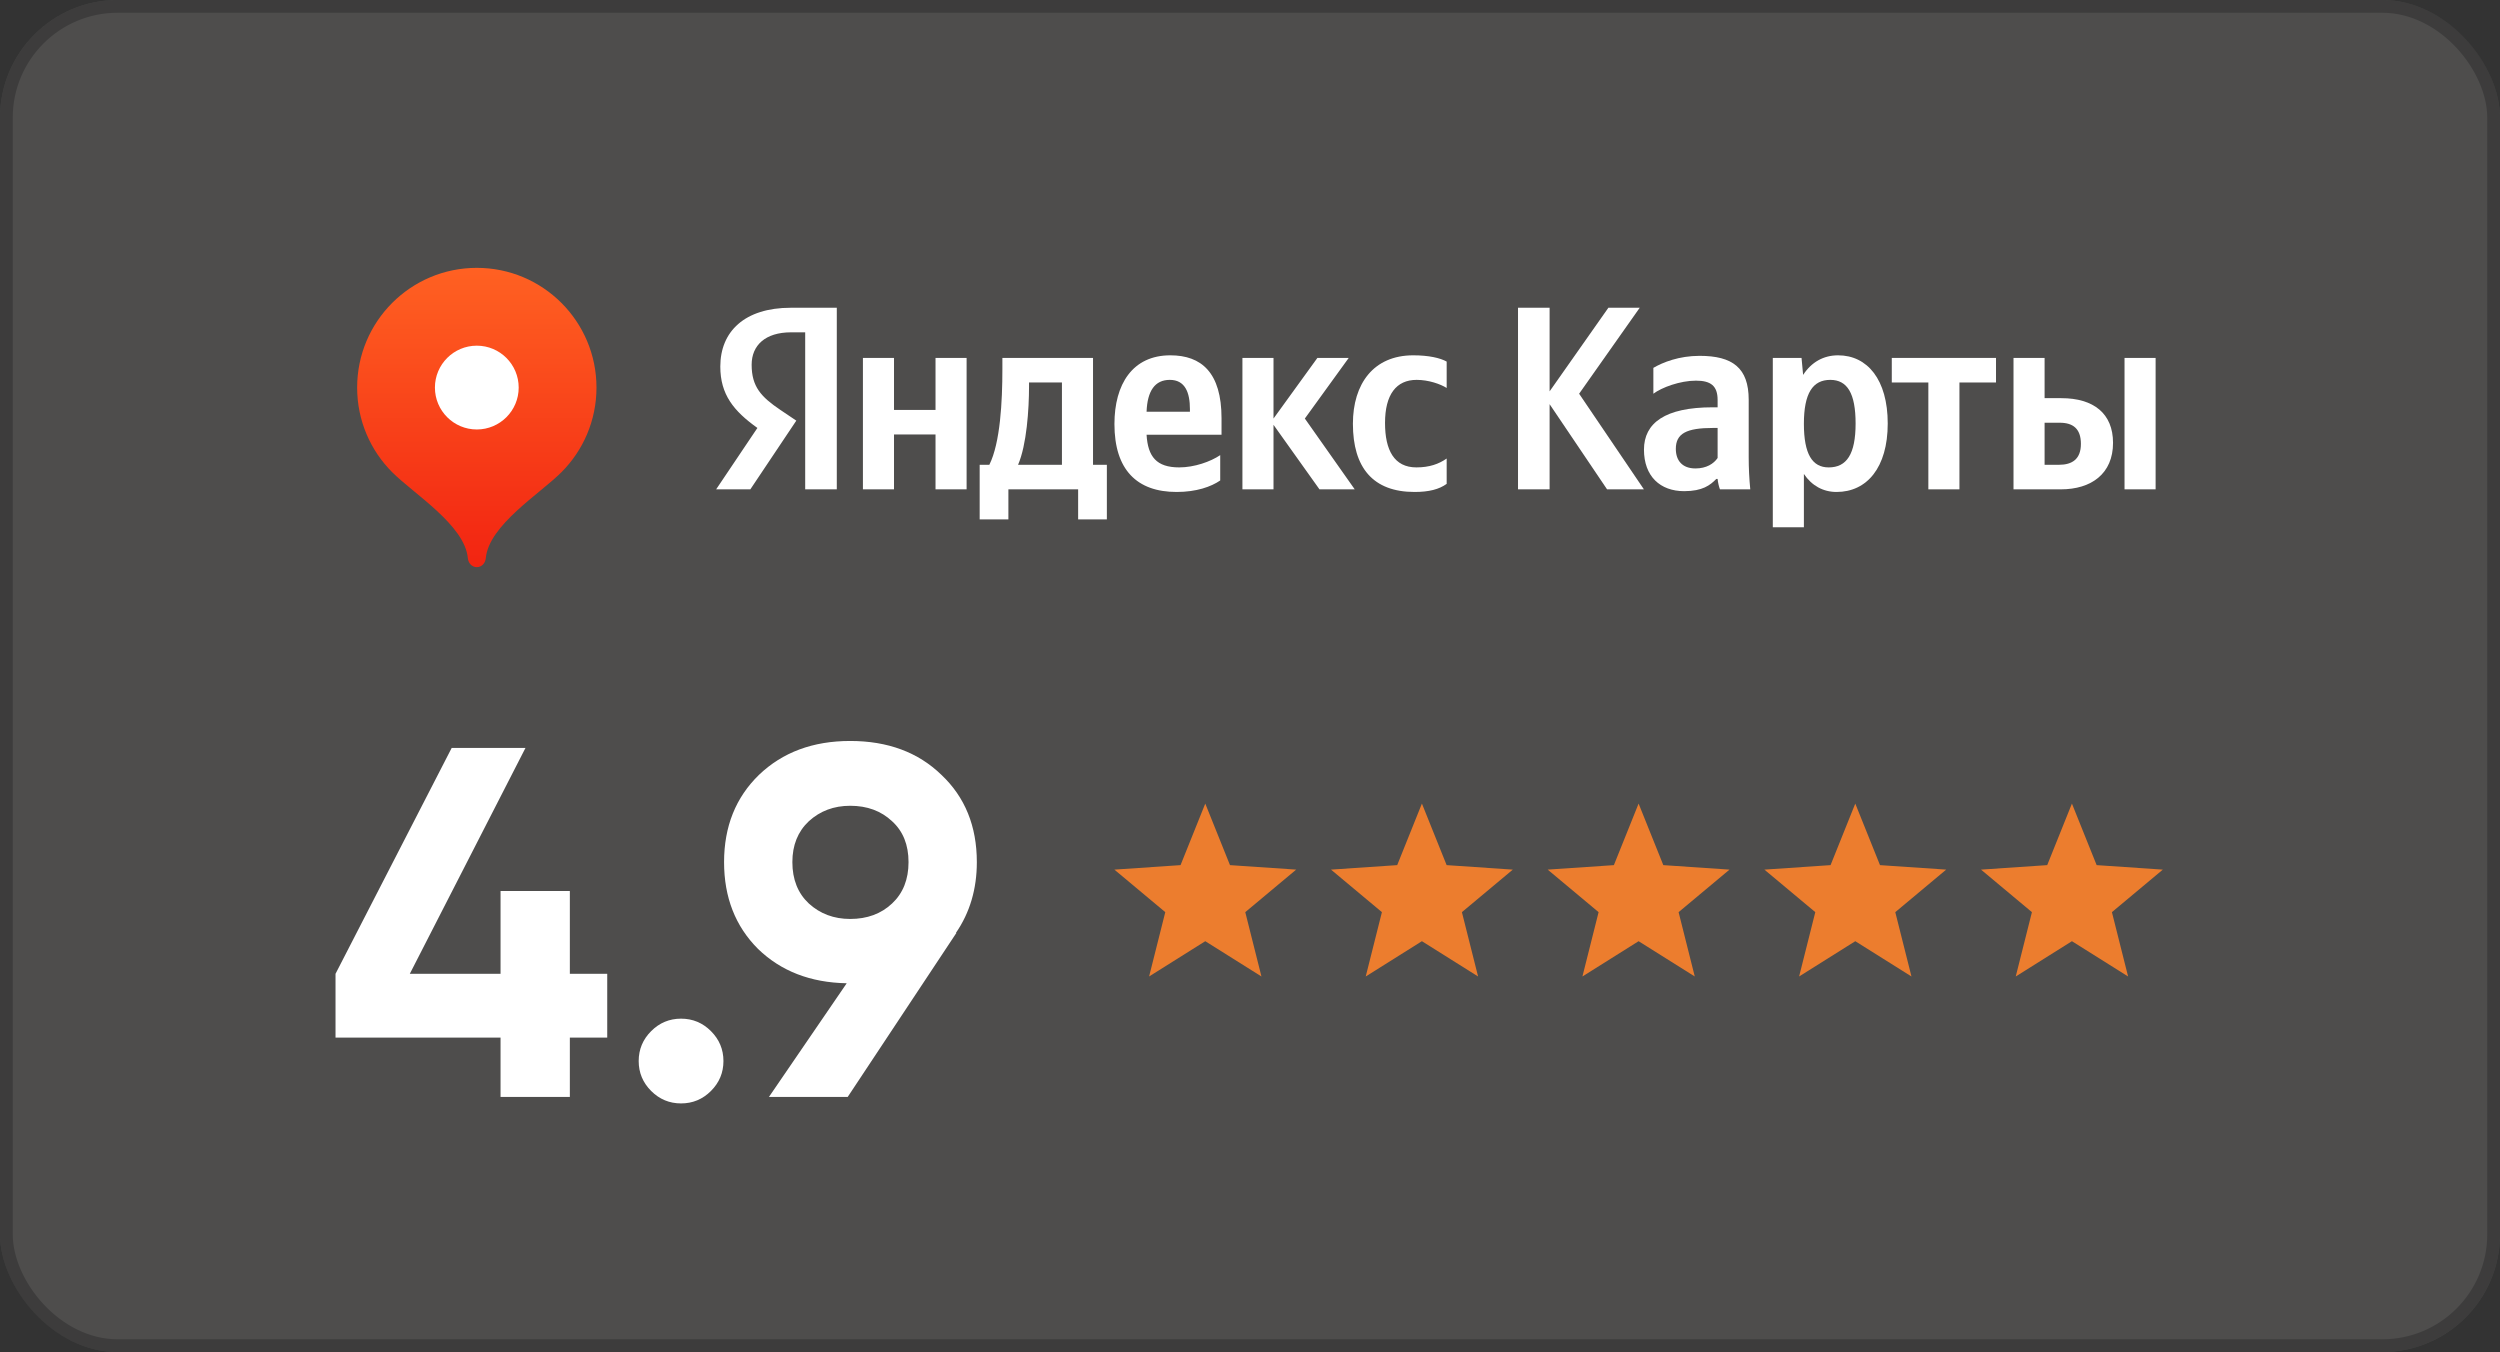
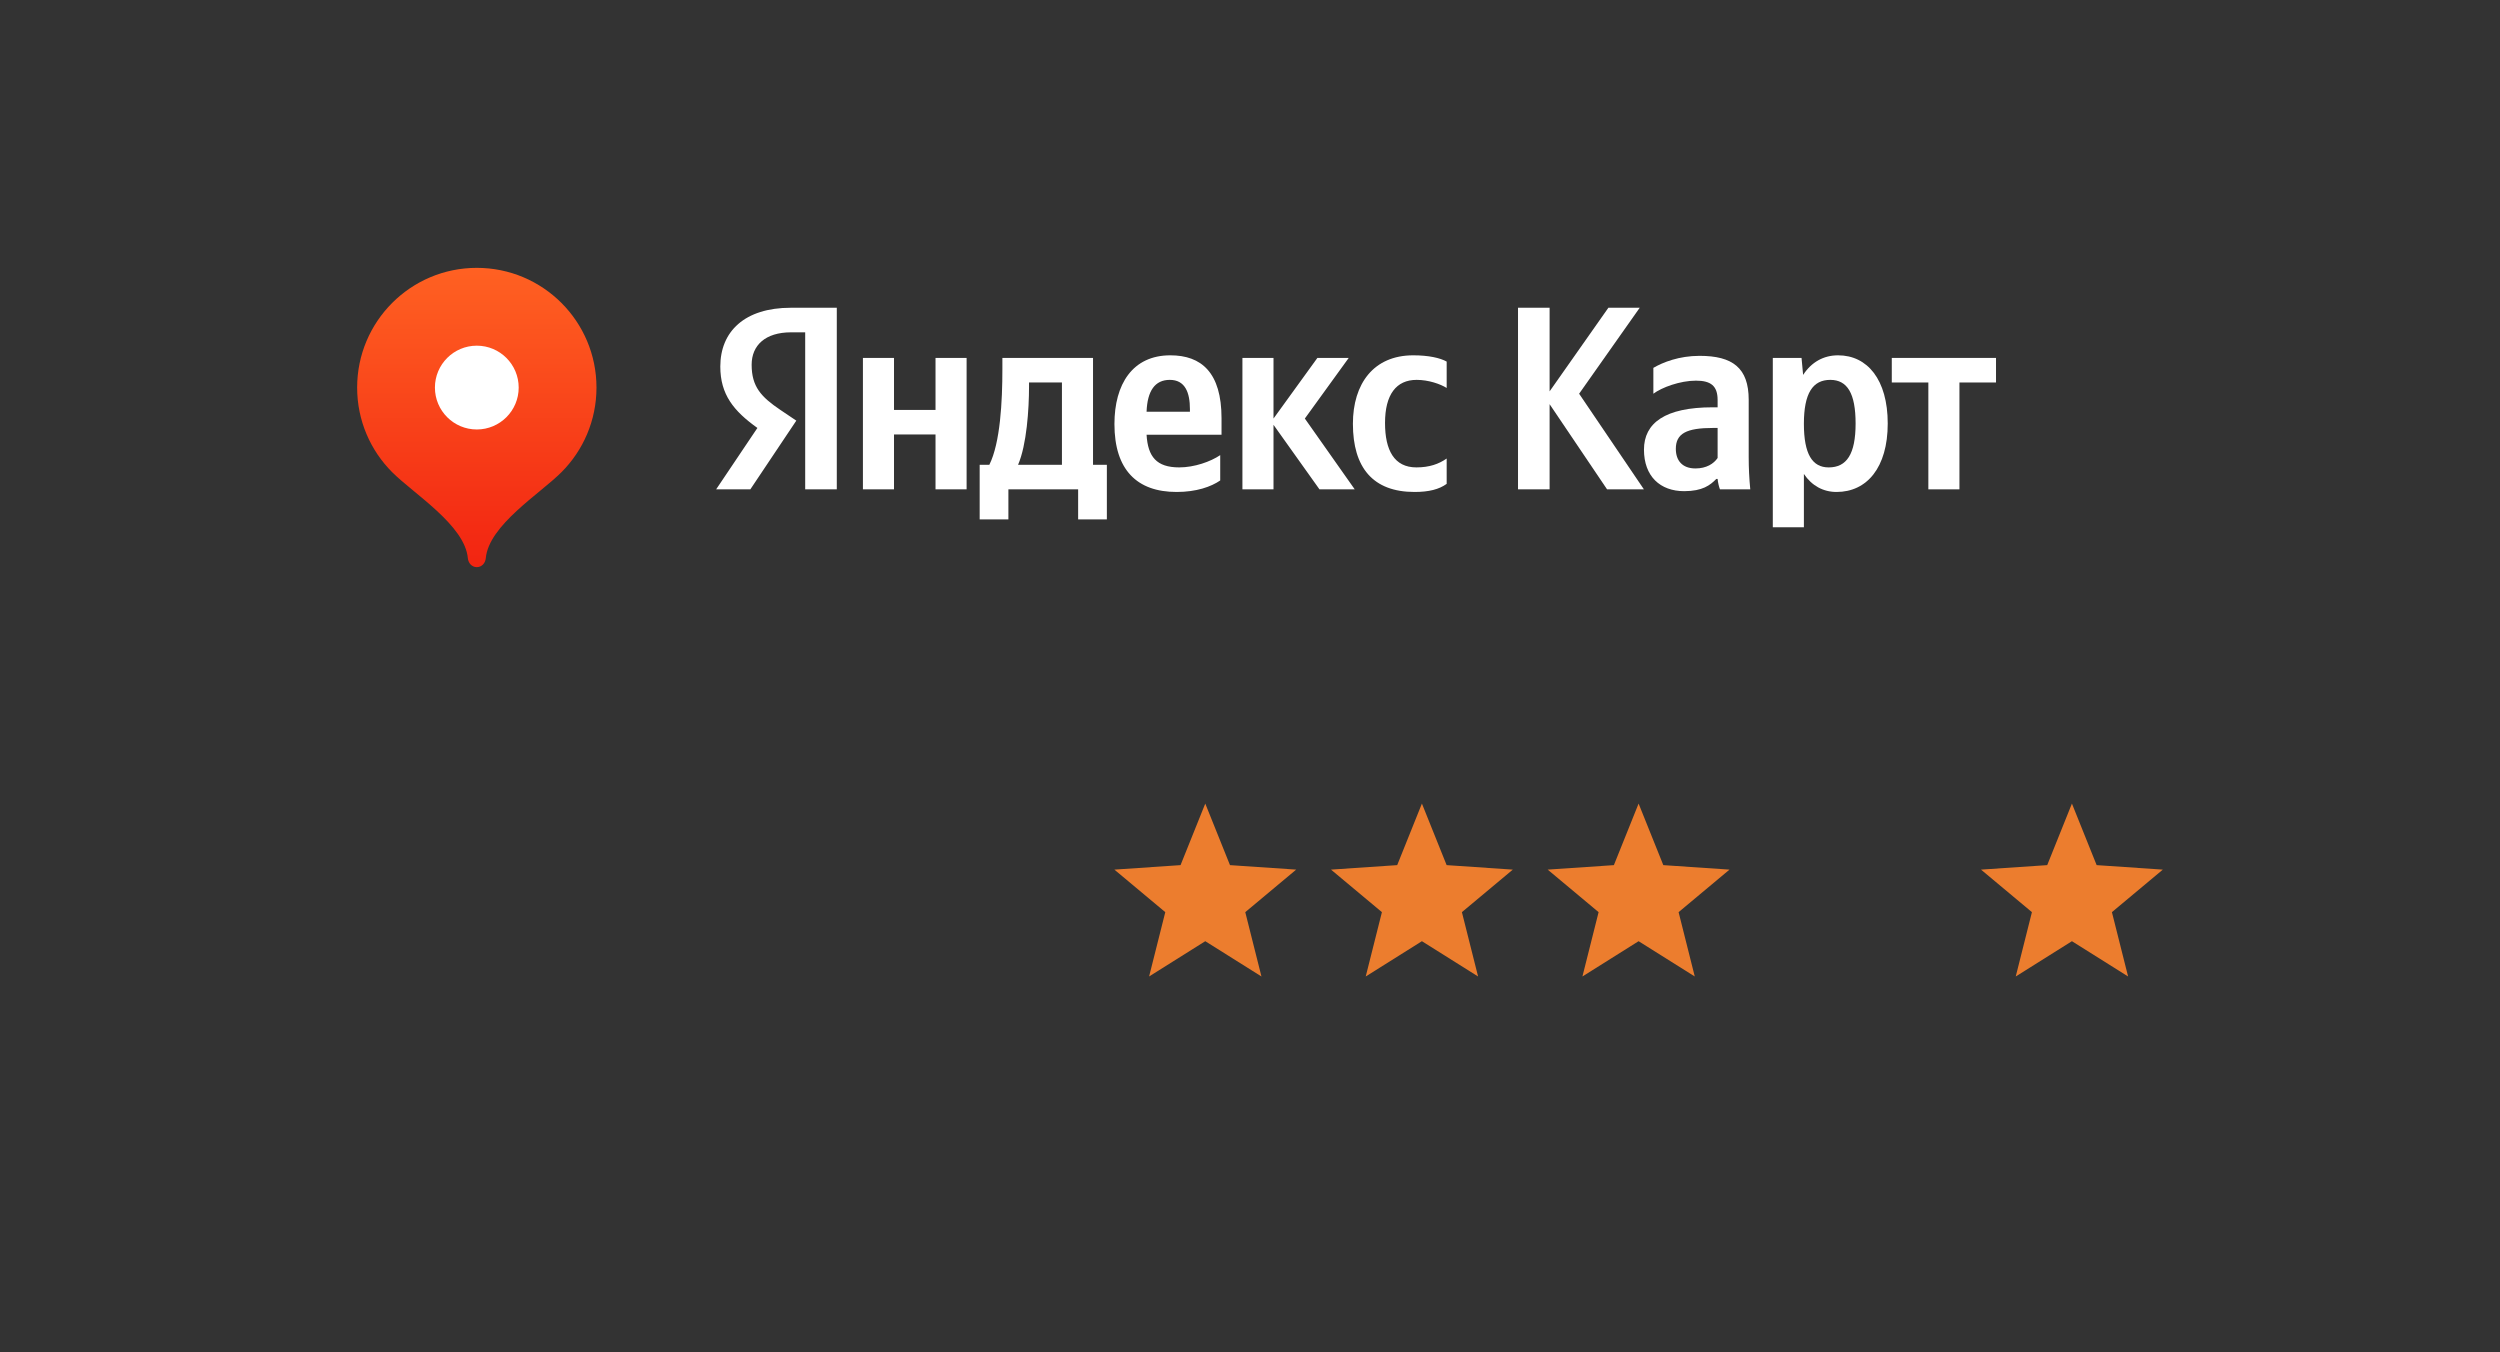
<svg xmlns="http://www.w3.org/2000/svg" width="196" height="106" viewBox="0 0 196 106" fill="none">
  <rect x="0" y="0" width="196" height="106" fill="#333333" stroke="none" />
  <g opacity="0.14">
-     <rect width="196" height="106" rx="9.226" fill="#F7EFEB" />
-     <rect x="0.5" y="0.5" width="195" height="105" rx="8.726" stroke="black" stroke-opacity="0.5" />
-   </g>
-   <path d="M145.454 63L147.392 67.826L152.581 68.178L148.59 71.512L149.859 76.556L145.454 73.79L141.05 76.556L142.319 71.512L138.328 68.178L143.516 67.826L145.454 63Z" fill="#EC7D2E" />
+     </g>
  <path d="M162.439 63L164.377 67.826L169.565 68.178L165.574 71.512L166.843 76.556L162.439 73.79L158.034 76.556L159.303 71.512L155.312 68.178L160.501 67.826L162.439 63Z" fill="#EC7D2E" />
  <path d="M128.466 63L130.404 67.826L135.593 68.178L131.602 71.512L132.87 76.556L128.466 73.79L124.062 76.556L125.33 71.512L121.339 68.178L126.528 67.826L128.466 63Z" fill="#EC7D2E" />
  <path d="M111.478 63L113.416 67.826L118.604 68.178L114.613 71.512L115.882 76.556L111.478 73.79L107.073 76.556L108.342 71.512L104.351 68.178L109.54 67.826L111.478 63Z" fill="#EC7D2E" />
  <path d="M94.493 63L96.431 67.826L101.62 68.178L97.629 71.512L98.898 76.556L94.493 73.79L90.089 76.556L91.358 71.512L87.367 68.178L92.555 67.826L94.493 63Z" fill="#EC7D2E" />
-   <path d="M47.607 76.346V81.349H44.676V86H39.243V81.349H26.305V76.346L35.412 58.639H41.197L32.129 76.346H39.243V69.857H44.676V76.346H47.607ZM55.74 85.531C55.089 86.182 54.307 86.508 53.395 86.508C52.483 86.508 51.702 86.182 51.05 85.531C50.399 84.879 50.073 84.098 50.073 83.186C50.073 82.274 50.399 81.492 51.05 80.841C51.702 80.189 52.483 79.863 53.395 79.863C54.307 79.863 55.089 80.189 55.74 80.841C56.392 81.492 56.718 82.274 56.718 83.186C56.718 84.098 56.392 84.879 55.74 85.531ZM76.584 67.59C76.584 69.701 76.037 71.551 74.942 73.141H74.981L66.46 86H60.285L66.382 77.088C63.542 77.036 61.223 76.137 59.425 74.391C57.653 72.619 56.767 70.352 56.767 67.59C56.767 64.802 57.679 62.522 59.503 60.75C61.353 58.978 63.737 58.092 66.656 58.092C69.6 58.092 71.985 58.978 73.809 60.75C75.659 62.496 76.584 64.776 76.584 67.59ZM62.122 67.59C62.122 68.945 62.552 70.027 63.412 70.834C64.298 71.642 65.379 72.046 66.656 72.046C67.985 72.046 69.079 71.642 69.939 70.834C70.799 70.027 71.229 68.945 71.229 67.59C71.229 66.235 70.799 65.167 69.939 64.385C69.079 63.577 67.985 63.173 66.656 63.173C65.379 63.173 64.298 63.577 63.412 64.385C62.552 65.193 62.122 66.261 62.122 67.59Z" fill="white" />
  <path d="M37.382 21C32.2 21 28 25.202 28 30.386C28 32.977 29.049 35.322 30.747 37.021C32.444 38.72 36.444 41.179 36.679 43.76C36.714 44.147 36.994 44.464 37.382 44.464C37.771 44.464 38.051 44.147 38.086 43.76C38.321 41.179 42.32 38.72 44.018 37.021C45.715 35.322 46.764 32.977 46.764 30.386C46.764 25.202 42.564 21 37.382 21Z" fill="url(#paint0_linear_5782_515)" />
  <path d="M37.381 33.671C39.195 33.671 40.665 32.2 40.665 30.386C40.665 28.572 39.195 27.101 37.381 27.101C35.568 27.101 34.098 28.572 34.098 30.386C34.098 32.2 35.568 33.671 37.381 33.671Z" fill="white" />
  <path d="M63.127 38.365H65.605V24.128H62.001C58.377 24.128 56.472 25.992 56.472 28.737C56.472 30.929 57.516 32.22 59.38 33.551L56.145 38.365H58.827L62.431 32.978L61.182 32.138C59.667 31.114 58.929 30.315 58.929 28.594C58.929 27.078 59.994 26.054 62.021 26.054H63.127V38.365ZM95.665 37.669V35.682C94.908 36.194 93.638 36.644 92.45 36.644C90.669 36.644 89.993 35.805 89.891 34.084H95.768V32.793C95.768 29.209 94.191 27.857 91.754 27.857C88.785 27.857 87.372 30.13 87.372 33.244C87.372 36.829 89.133 38.57 92.246 38.57C93.802 38.57 94.949 38.16 95.665 37.669ZM110.9 38.57C112.027 38.57 112.825 38.365 113.419 37.935V35.948C112.805 36.378 112.067 36.644 111.044 36.644C109.303 36.644 108.586 35.292 108.586 33.162C108.586 30.929 109.467 29.782 111.064 29.782C112.006 29.782 112.928 30.11 113.419 30.417V28.348C112.907 28.061 112.006 27.857 110.798 27.857C107.685 27.857 106.068 30.089 106.068 33.224C106.068 36.665 107.644 38.57 110.9 38.57ZM73.345 28.061V32.138H70.09V28.061H67.653V38.365H70.09V34.063H73.345V38.365H75.782V28.061H73.345ZM86.778 36.44H85.693V28.061H78.587V28.942C78.587 31.462 78.424 34.719 77.564 36.44H76.806V40.721H79.058V38.365H84.526V40.721H86.778V36.44ZM103.447 38.365H106.211L102.3 32.814L105.74 28.061H103.283L99.843 32.814V28.061H97.406V38.365H99.843V33.306L103.447 38.365ZM91.713 29.782C92.921 29.782 93.29 30.786 93.29 32.076V32.281H89.891C89.952 30.642 90.546 29.782 91.713 29.782ZM83.256 36.44H79.816C80.492 34.883 80.676 32.076 80.676 30.294V29.987H83.256V36.44Z" fill="white" />
  <path d="M125.994 38.365H128.882L123.803 30.868L128.554 24.128H126.097L121.489 30.683V24.128H119.012V38.365H121.489V31.687L125.994 38.365Z" fill="white" />
  <path d="M137.098 31.339C137.098 28.84 135.828 27.898 133.248 27.898C131.631 27.898 130.361 28.41 129.624 28.84V30.868C130.279 30.376 131.713 29.843 132.962 29.843C134.129 29.843 134.661 30.253 134.661 31.359V31.933H134.272C130.545 31.933 128.887 33.162 128.887 35.251C128.887 37.341 130.156 38.508 132.04 38.508C133.474 38.508 134.088 38.037 134.559 37.546H134.661C134.682 37.812 134.764 38.16 134.845 38.365H137.221C137.139 37.525 137.098 36.685 137.098 35.846V31.339ZM134.661 35.907C134.354 36.358 133.781 36.726 132.921 36.726C131.897 36.726 131.385 36.112 131.385 35.19C131.385 33.981 132.224 33.551 134.313 33.551H134.661V35.907Z" fill="white" />
  <path d="M141.241 28.062H138.988V41.336H141.425V37.157C142.039 38.079 142.94 38.57 143.985 38.57C146.36 38.57 147.998 36.665 147.998 33.203C147.998 29.762 146.401 27.857 144.107 27.857C142.961 27.857 142.019 28.39 141.364 29.393L141.241 28.062ZM143.37 36.645C142.08 36.645 141.425 35.6 141.425 33.224C141.425 30.827 142.121 29.782 143.493 29.782C144.824 29.782 145.479 30.827 145.479 33.203C145.479 35.6 144.783 36.645 143.37 36.645Z" fill="white" />
  <path d="M156.487 29.987V28.061H148.316V29.987H151.183V38.365H153.62V29.987H156.487Z" fill="white" />
-   <path d="M157.859 28.061V38.365H161.567C163.963 38.365 165.662 37.136 165.662 34.719C165.662 32.425 164.147 31.216 161.608 31.216H160.296V28.061H157.859ZM166.563 28.061V38.365H169V28.061H166.563ZM161.422 36.44H160.296V33.142H161.484C162.528 33.142 163.143 33.613 163.143 34.801C163.143 35.989 162.467 36.44 161.422 36.44Z" fill="white" />
  <defs>
    <linearGradient id="paint0_linear_5782_515" x1="37.382" y1="21" x2="37.382" y2="44.464" gradientUnits="userSpaceOnUse">
      <stop stop-color="#FF6122" />
      <stop offset="1" stop-color="#F22411" />
    </linearGradient>
  </defs>
</svg>